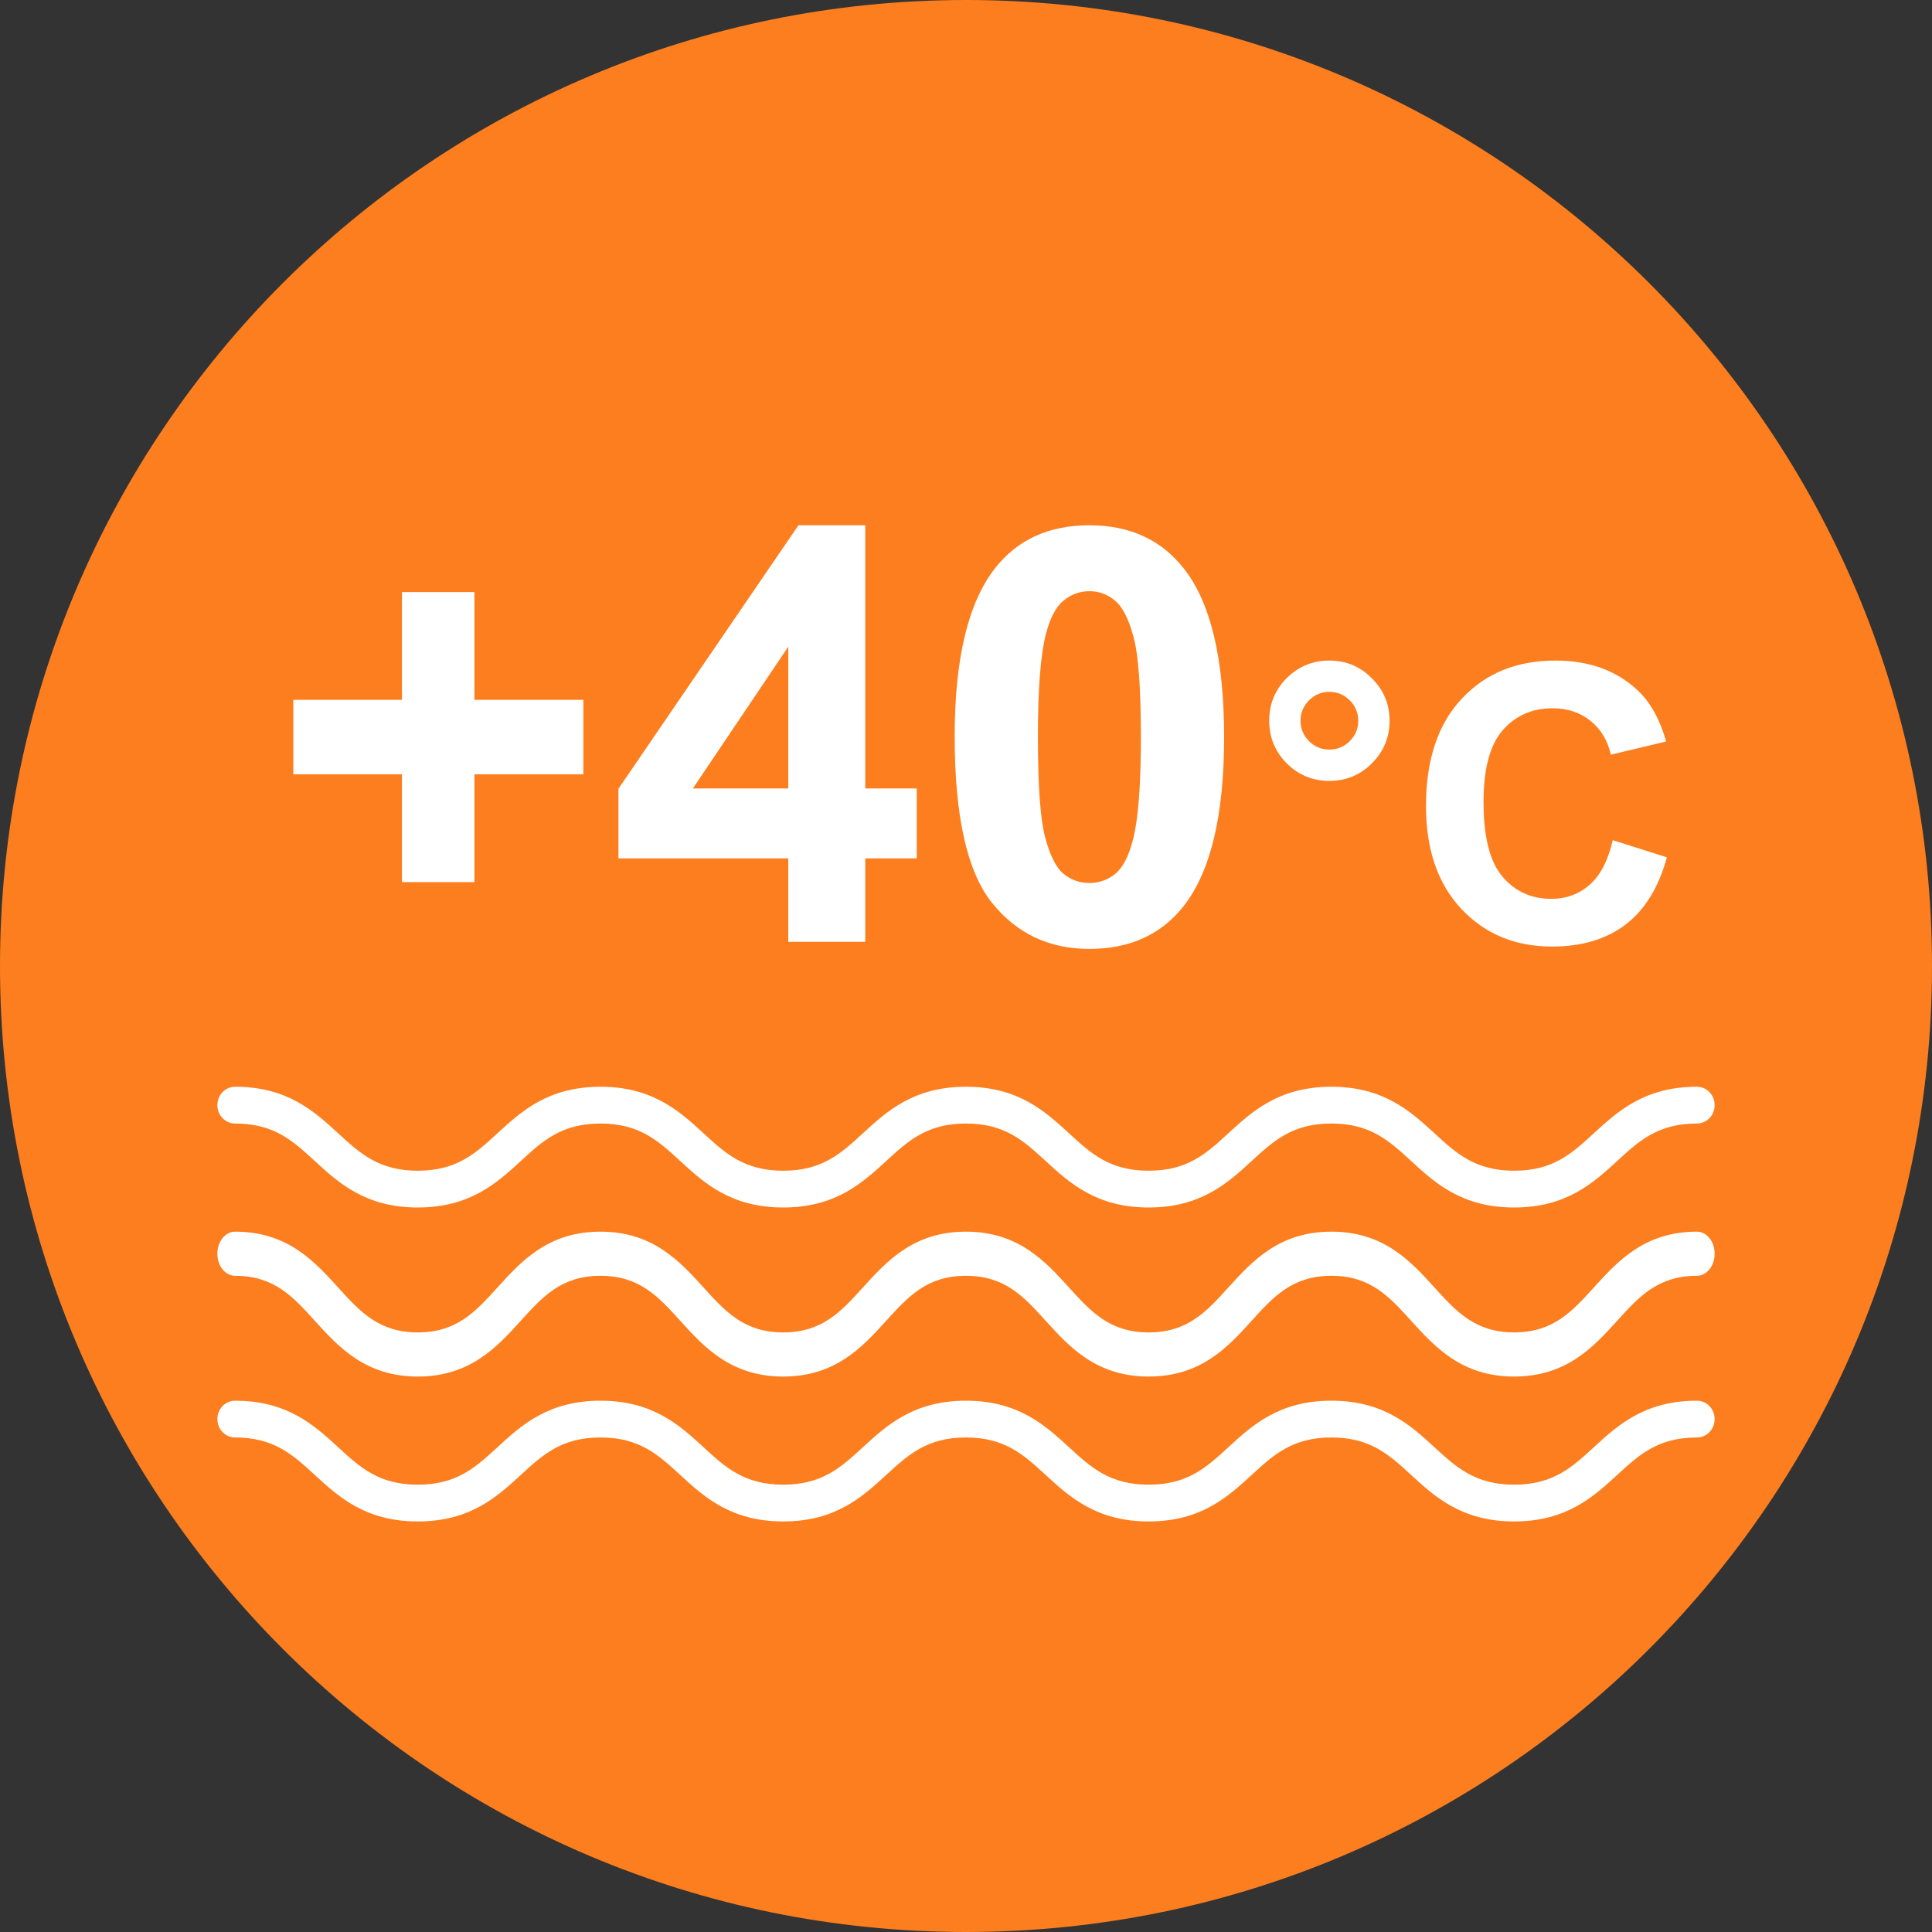
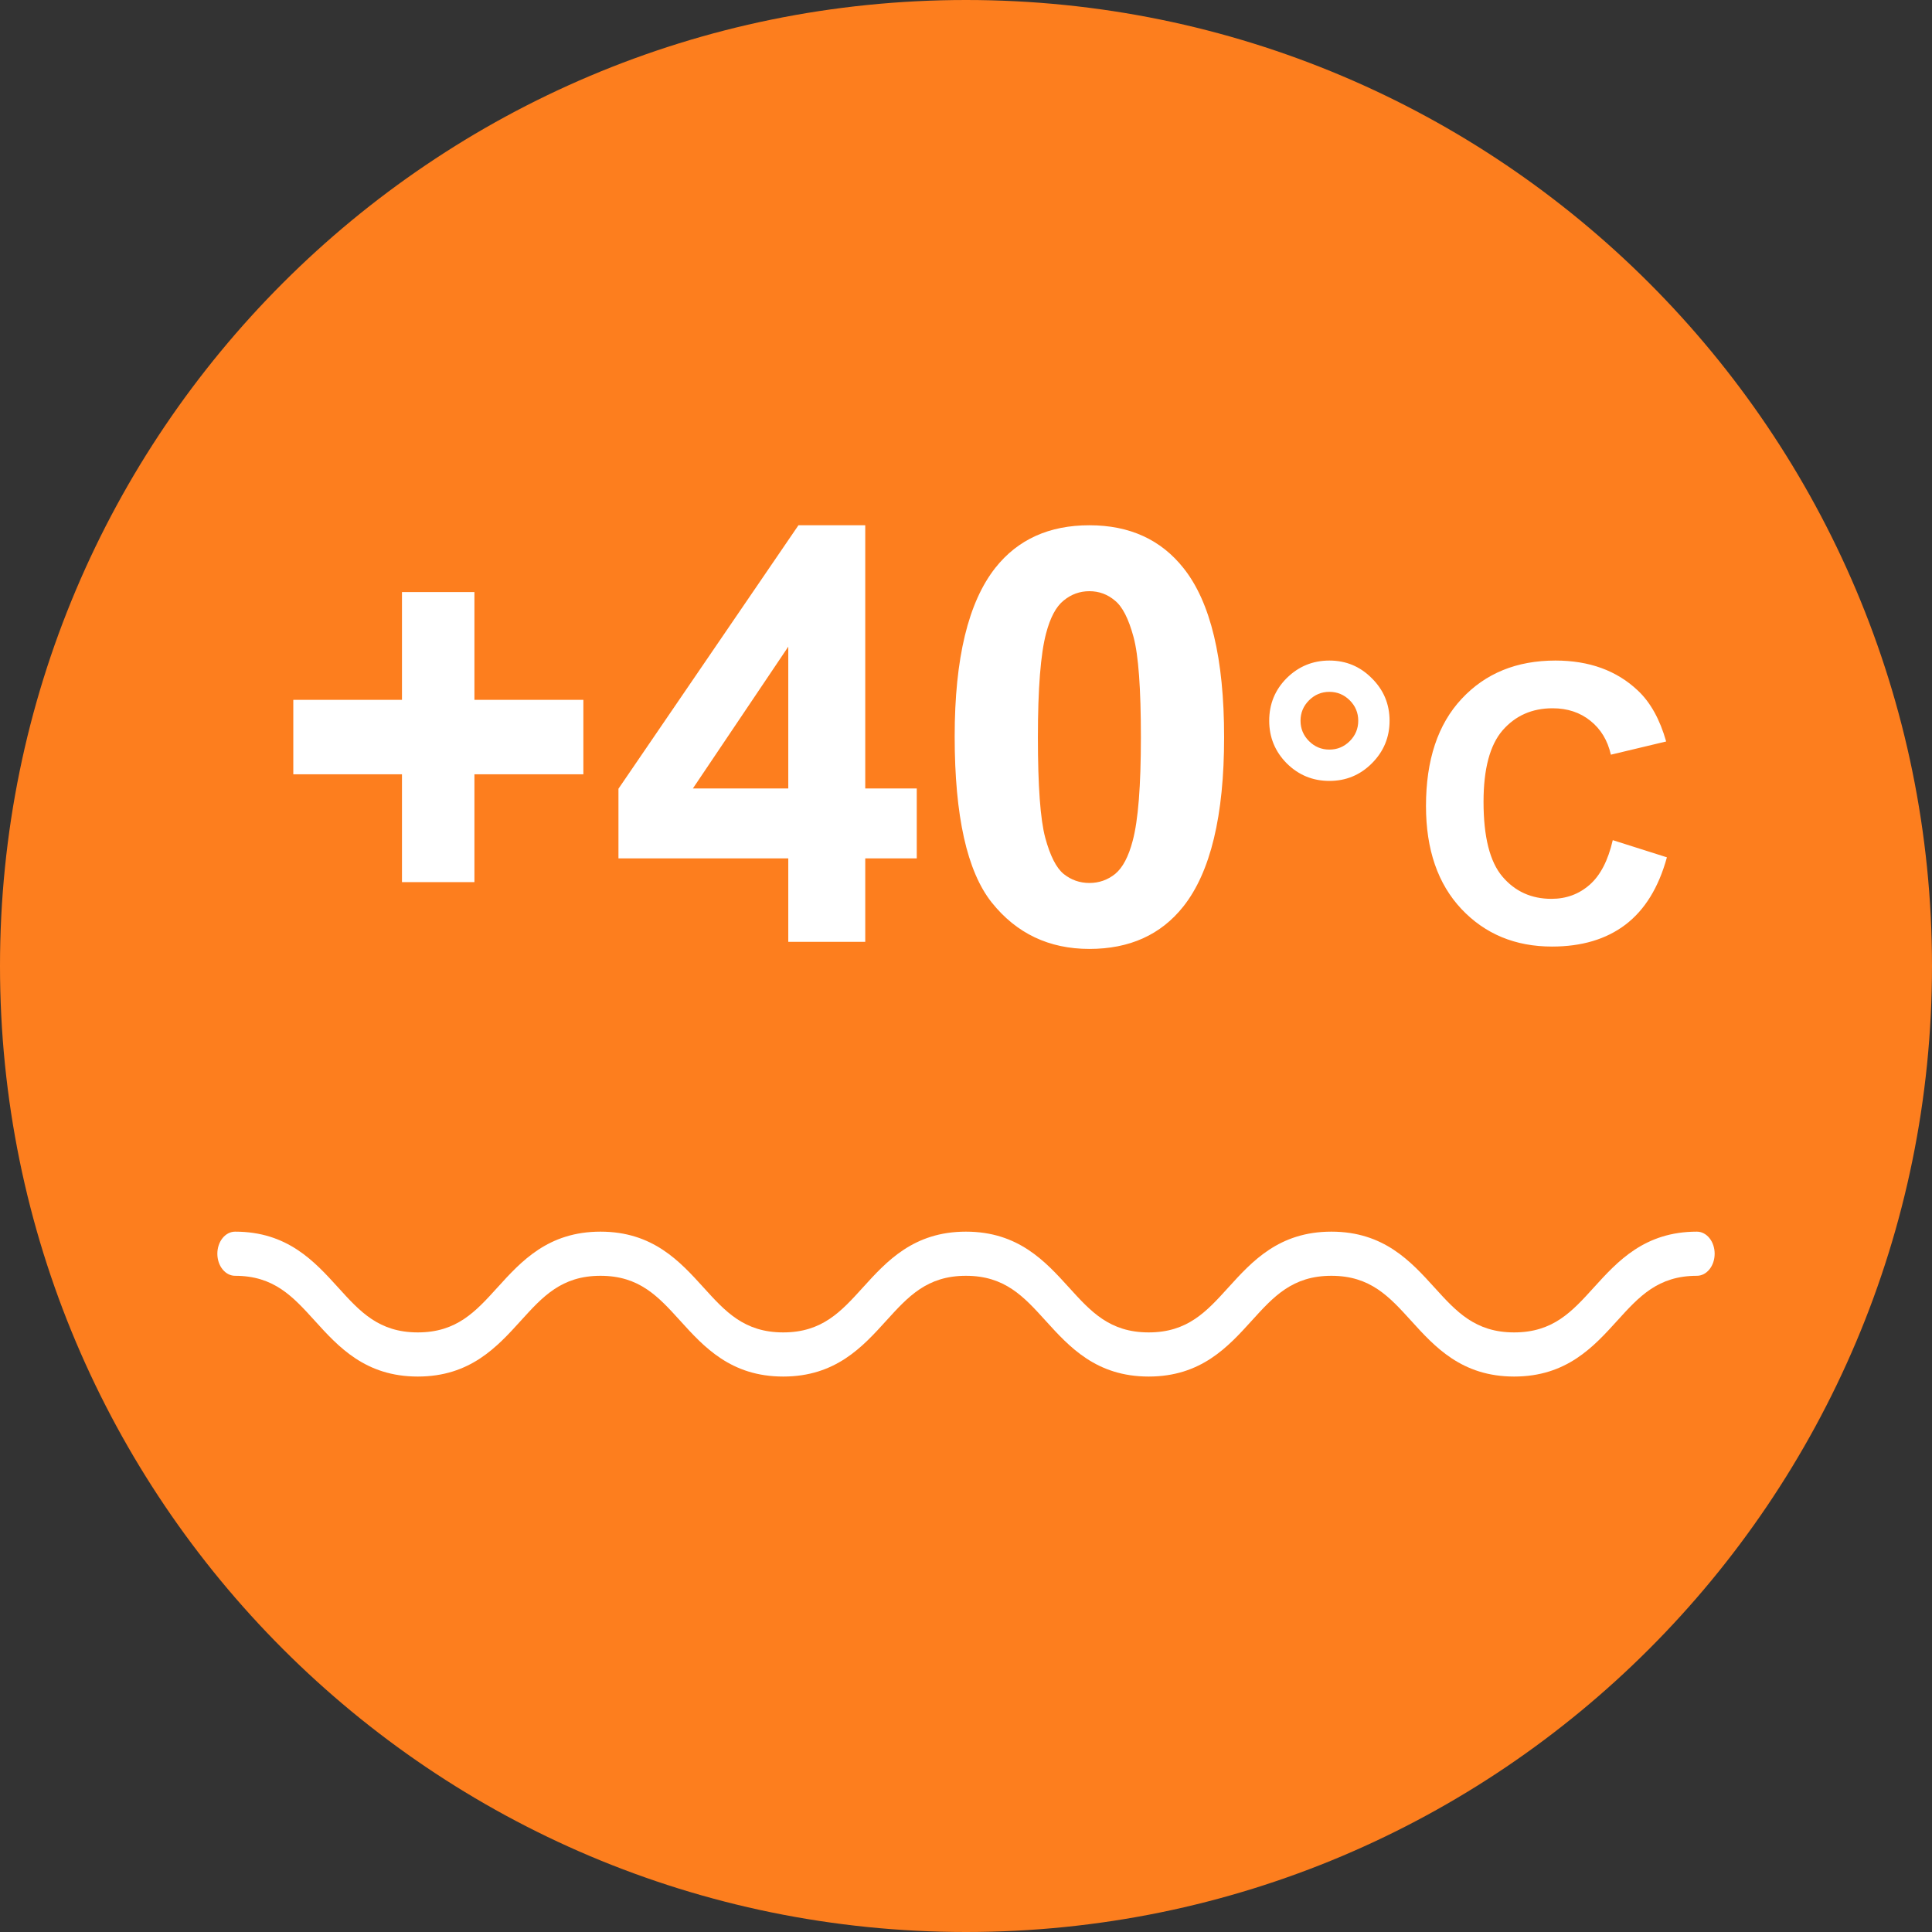
<svg xmlns="http://www.w3.org/2000/svg" width="80" height="80" viewBox="0 0 80 80" fill="none">
  <rect x="0" y="0" width="80" height="80" fill="#333333" stroke="none" />
  <path d="M40 80C62.091 80 80 62.091 80 40C80 17.909 62.091 0 40 0C17.909 0 0 17.909 0 40C0 62.091 17.909 80 40 80Z" fill="#FD7E1E" />
-   <path d="M9.735 46.523C11.347 46.523 12.127 47.24 13.03 48.07C14.014 48.975 15.13 50 17.3 50C19.47 50 20.585 48.975 21.57 48.07C22.473 47.24 23.252 46.523 24.865 46.523C26.478 46.523 27.258 47.24 28.161 48.07C29.145 48.975 30.261 50 32.431 50C34.601 50 35.717 48.975 36.701 48.07C37.605 47.24 38.385 46.523 39.997 46.523C41.61 46.523 42.39 47.24 43.293 48.07C44.278 48.975 45.393 50 47.564 50C49.734 50 50.85 48.975 51.834 48.07C52.737 47.24 53.517 46.523 55.13 46.523C56.743 46.523 57.523 47.24 58.427 48.07C59.411 48.975 60.527 50 62.698 50C64.868 50 65.984 48.975 66.969 48.07C67.872 47.24 68.652 46.523 70.265 46.523C70.46 46.523 70.647 46.443 70.785 46.3C70.923 46.157 71 45.964 71 45.762C71 45.56 70.923 45.366 70.785 45.223C70.647 45.08 70.46 45 70.265 45C68.095 45 66.979 46.025 65.994 46.93C65.091 47.76 64.311 48.477 62.698 48.477C61.085 48.477 60.305 47.76 59.401 46.93C58.417 46.025 57.301 45 55.13 45C52.959 45 51.844 46.025 50.86 46.93C49.956 47.76 49.177 48.477 47.564 48.477C45.951 48.477 45.171 47.76 44.268 46.93C43.283 46.025 42.168 45 39.997 45C37.827 45 36.711 46.025 35.727 46.93C34.824 47.76 34.044 48.477 32.431 48.477C30.818 48.477 30.038 47.76 29.135 46.93C28.151 46.025 27.035 45 24.865 45C22.695 45 21.579 46.025 20.595 46.93C19.692 47.76 18.912 48.477 17.3 48.477C15.688 48.477 14.907 47.76 14.005 46.93C13.02 46.025 11.905 45 9.735 45C9.54 45 9.353 45.08 9.215 45.223C9.077 45.366 9 45.56 9 45.762C9 45.964 9.077 46.157 9.215 46.3C9.353 46.443 9.54 46.523 9.735 46.523Z" fill="white" />
  <path d="M70.265 51C68.095 51 66.979 52.231 65.994 53.316C65.091 54.312 64.311 55.172 62.698 55.172C61.085 55.172 60.305 54.312 59.401 53.316C58.417 52.231 57.301 51 55.13 51C52.959 51 51.844 52.231 50.86 53.316C49.956 54.312 49.177 55.172 47.564 55.172C45.951 55.172 45.171 54.312 44.268 53.316C43.283 52.231 42.168 51 39.997 51C37.827 51 36.711 52.231 35.727 53.316C34.824 54.312 34.044 55.172 32.431 55.172C30.818 55.172 30.038 54.312 29.135 53.316C28.151 52.231 27.035 51 24.865 51C22.695 51 21.579 52.231 20.595 53.316C19.692 54.312 18.912 55.172 17.3 55.172C15.688 55.172 14.907 54.312 14.005 53.316C13.02 52.231 11.905 51 9.735 51C9.54 51 9.353 51.096 9.215 51.268C9.077 51.439 9 51.672 9 51.914C9 52.156 9.077 52.389 9.215 52.56C9.353 52.732 9.54 52.828 9.735 52.828C11.347 52.828 12.127 53.688 13.03 54.684C14.014 55.77 15.13 57 17.3 57C19.47 57 20.585 55.77 21.57 54.684C22.473 53.688 23.252 52.828 24.865 52.828C26.478 52.828 27.258 53.688 28.161 54.684C29.145 55.77 30.261 57 32.431 57C34.601 57 35.717 55.77 36.701 54.684C37.605 53.688 38.385 52.828 39.997 52.828C41.61 52.828 42.39 53.688 43.293 54.684C44.278 55.77 45.393 57 47.564 57C49.734 57 50.85 55.77 51.834 54.684C52.737 53.688 53.517 52.828 55.13 52.828C56.743 52.828 57.523 53.688 58.427 54.684C59.411 55.77 60.527 57 62.698 57C64.868 57 65.984 55.77 66.969 54.684C67.872 53.688 68.652 52.828 70.265 52.828C70.46 52.828 70.647 52.732 70.785 52.56C70.923 52.389 71 52.156 71 51.914C71 51.672 70.923 51.439 70.785 51.268C70.647 51.096 70.46 51 70.265 51Z" fill="white" />
-   <path d="M62.698 63C60.527 63 59.411 61.975 58.427 61.07C57.523 60.24 56.743 59.523 55.13 59.523C53.517 59.523 52.737 60.24 51.834 61.07C50.85 61.975 49.734 63 47.564 63C45.393 63 44.278 61.975 43.293 61.07C42.39 60.24 41.61 59.523 39.997 59.523C38.385 59.523 37.605 60.24 36.701 61.07C35.717 61.975 34.601 63 32.431 63C30.261 63 29.145 61.975 28.161 61.07C27.258 60.24 26.478 59.523 24.865 59.523C23.252 59.523 22.473 60.24 21.57 61.07C20.585 61.975 19.47 63 17.3 63C15.13 63 14.014 61.975 13.03 61.07C12.127 60.24 11.347 59.523 9.735 59.523C9.54 59.523 9.353 59.443 9.215 59.3C9.077 59.157 9 58.964 9 58.762C9 58.56 9.077 58.366 9.215 58.223C9.353 58.08 9.54 58 9.735 58C11.905 58 13.02 59.025 14.005 59.93C14.907 60.76 15.687 61.477 17.3 61.477C18.912 61.477 19.692 60.76 20.595 59.93C21.579 59.025 22.695 58 24.865 58C27.035 58 28.151 59.025 29.135 59.93C30.038 60.76 30.818 61.477 32.431 61.477C34.044 61.477 34.824 60.76 35.727 59.93C36.711 59.025 37.827 58 39.997 58C42.168 58 43.283 59.025 44.268 59.93C45.171 60.76 45.951 61.477 47.564 61.477C49.177 61.477 49.956 60.76 50.86 59.93C51.844 59.025 52.96 58 55.13 58C57.3 58 58.417 59.025 59.401 59.93C60.305 60.76 61.085 61.477 62.698 61.477C64.311 61.477 65.091 60.76 65.994 59.93C66.979 59.025 68.095 58 70.265 58C70.46 58 70.647 58.08 70.785 58.223C70.923 58.366 71 58.56 71 58.762C71 58.964 70.923 59.157 70.785 59.3C70.647 59.443 70.46 59.523 70.265 59.523C68.652 59.523 67.872 60.24 66.969 61.07C65.984 61.975 64.868 63 62.698 63Z" fill="white" />
  <path d="M16.645 36.527V32.062H12.145V28.98H16.645V24.516H19.645V28.98H24.156V32.062H19.645V36.527H16.645ZM32.641 39V35.543H25.609V32.66L33.062 21.75H35.828V32.648H37.961V35.543H35.828V39H32.641ZM32.641 32.648V26.777L28.691 32.648H32.641ZM45.109 21.75C46.773 21.75 48.074 22.344 49.012 23.531C50.129 24.938 50.688 27.27 50.688 30.527C50.688 33.777 50.125 36.113 49 37.535C48.07 38.707 46.773 39.293 45.109 39.293C43.438 39.293 42.09 38.652 41.066 37.371C40.043 36.082 39.531 33.789 39.531 30.492C39.531 27.258 40.094 24.93 41.219 23.508C42.148 22.336 43.445 21.75 45.109 21.75ZM45.109 24.48C44.711 24.48 44.355 24.609 44.043 24.867C43.73 25.117 43.488 25.57 43.316 26.227C43.09 27.078 42.977 28.512 42.977 30.527C42.977 32.543 43.078 33.93 43.281 34.688C43.484 35.438 43.738 35.938 44.043 36.188C44.355 36.438 44.711 36.562 45.109 36.562C45.508 36.562 45.863 36.438 46.176 36.188C46.488 35.93 46.73 35.473 46.902 34.816C47.129 33.973 47.242 32.543 47.242 30.527C47.242 28.512 47.141 27.129 46.938 26.379C46.734 25.621 46.477 25.117 46.164 24.867C45.859 24.609 45.508 24.48 45.109 24.48ZM52.555 29.844C52.555 29.151 52.797 28.562 53.281 28.078C53.771 27.594 54.359 27.352 55.047 27.352C55.734 27.352 56.32 27.596 56.805 28.086C57.294 28.57 57.539 29.156 57.539 29.844C57.539 30.531 57.294 31.12 56.805 31.609C56.32 32.094 55.734 32.336 55.047 32.336C54.359 32.336 53.771 32.094 53.281 31.609C52.797 31.12 52.555 30.531 52.555 29.844ZM53.852 29.844C53.852 30.172 53.969 30.453 54.203 30.688C54.438 30.922 54.719 31.039 55.047 31.039C55.375 31.039 55.656 30.922 55.891 30.688C56.125 30.453 56.242 30.172 56.242 29.844C56.242 29.516 56.125 29.234 55.891 29C55.656 28.766 55.375 28.648 55.047 28.648C54.719 28.648 54.438 28.766 54.203 29C53.969 29.234 53.852 29.516 53.852 29.844ZM66.781 34.789L69.023 35.5C68.68 36.75 68.107 37.68 67.305 38.289C66.508 38.893 65.495 39.195 64.266 39.195C62.745 39.195 61.495 38.677 60.516 37.641C59.536 36.599 59.047 35.177 59.047 33.375C59.047 31.469 59.539 29.99 60.523 28.938C61.508 27.88 62.802 27.352 64.406 27.352C65.807 27.352 66.945 27.766 67.82 28.594C68.341 29.083 68.732 29.787 68.992 30.703L66.703 31.25C66.568 30.656 66.284 30.188 65.852 29.844C65.424 29.5 64.904 29.328 64.289 29.328C63.44 29.328 62.75 29.633 62.219 30.242C61.693 30.852 61.43 31.838 61.43 33.203C61.43 34.651 61.69 35.682 62.211 36.297C62.732 36.911 63.409 37.219 64.242 37.219C64.857 37.219 65.385 37.023 65.828 36.633C66.271 36.242 66.588 35.628 66.781 34.789Z" fill="white" />
</svg>